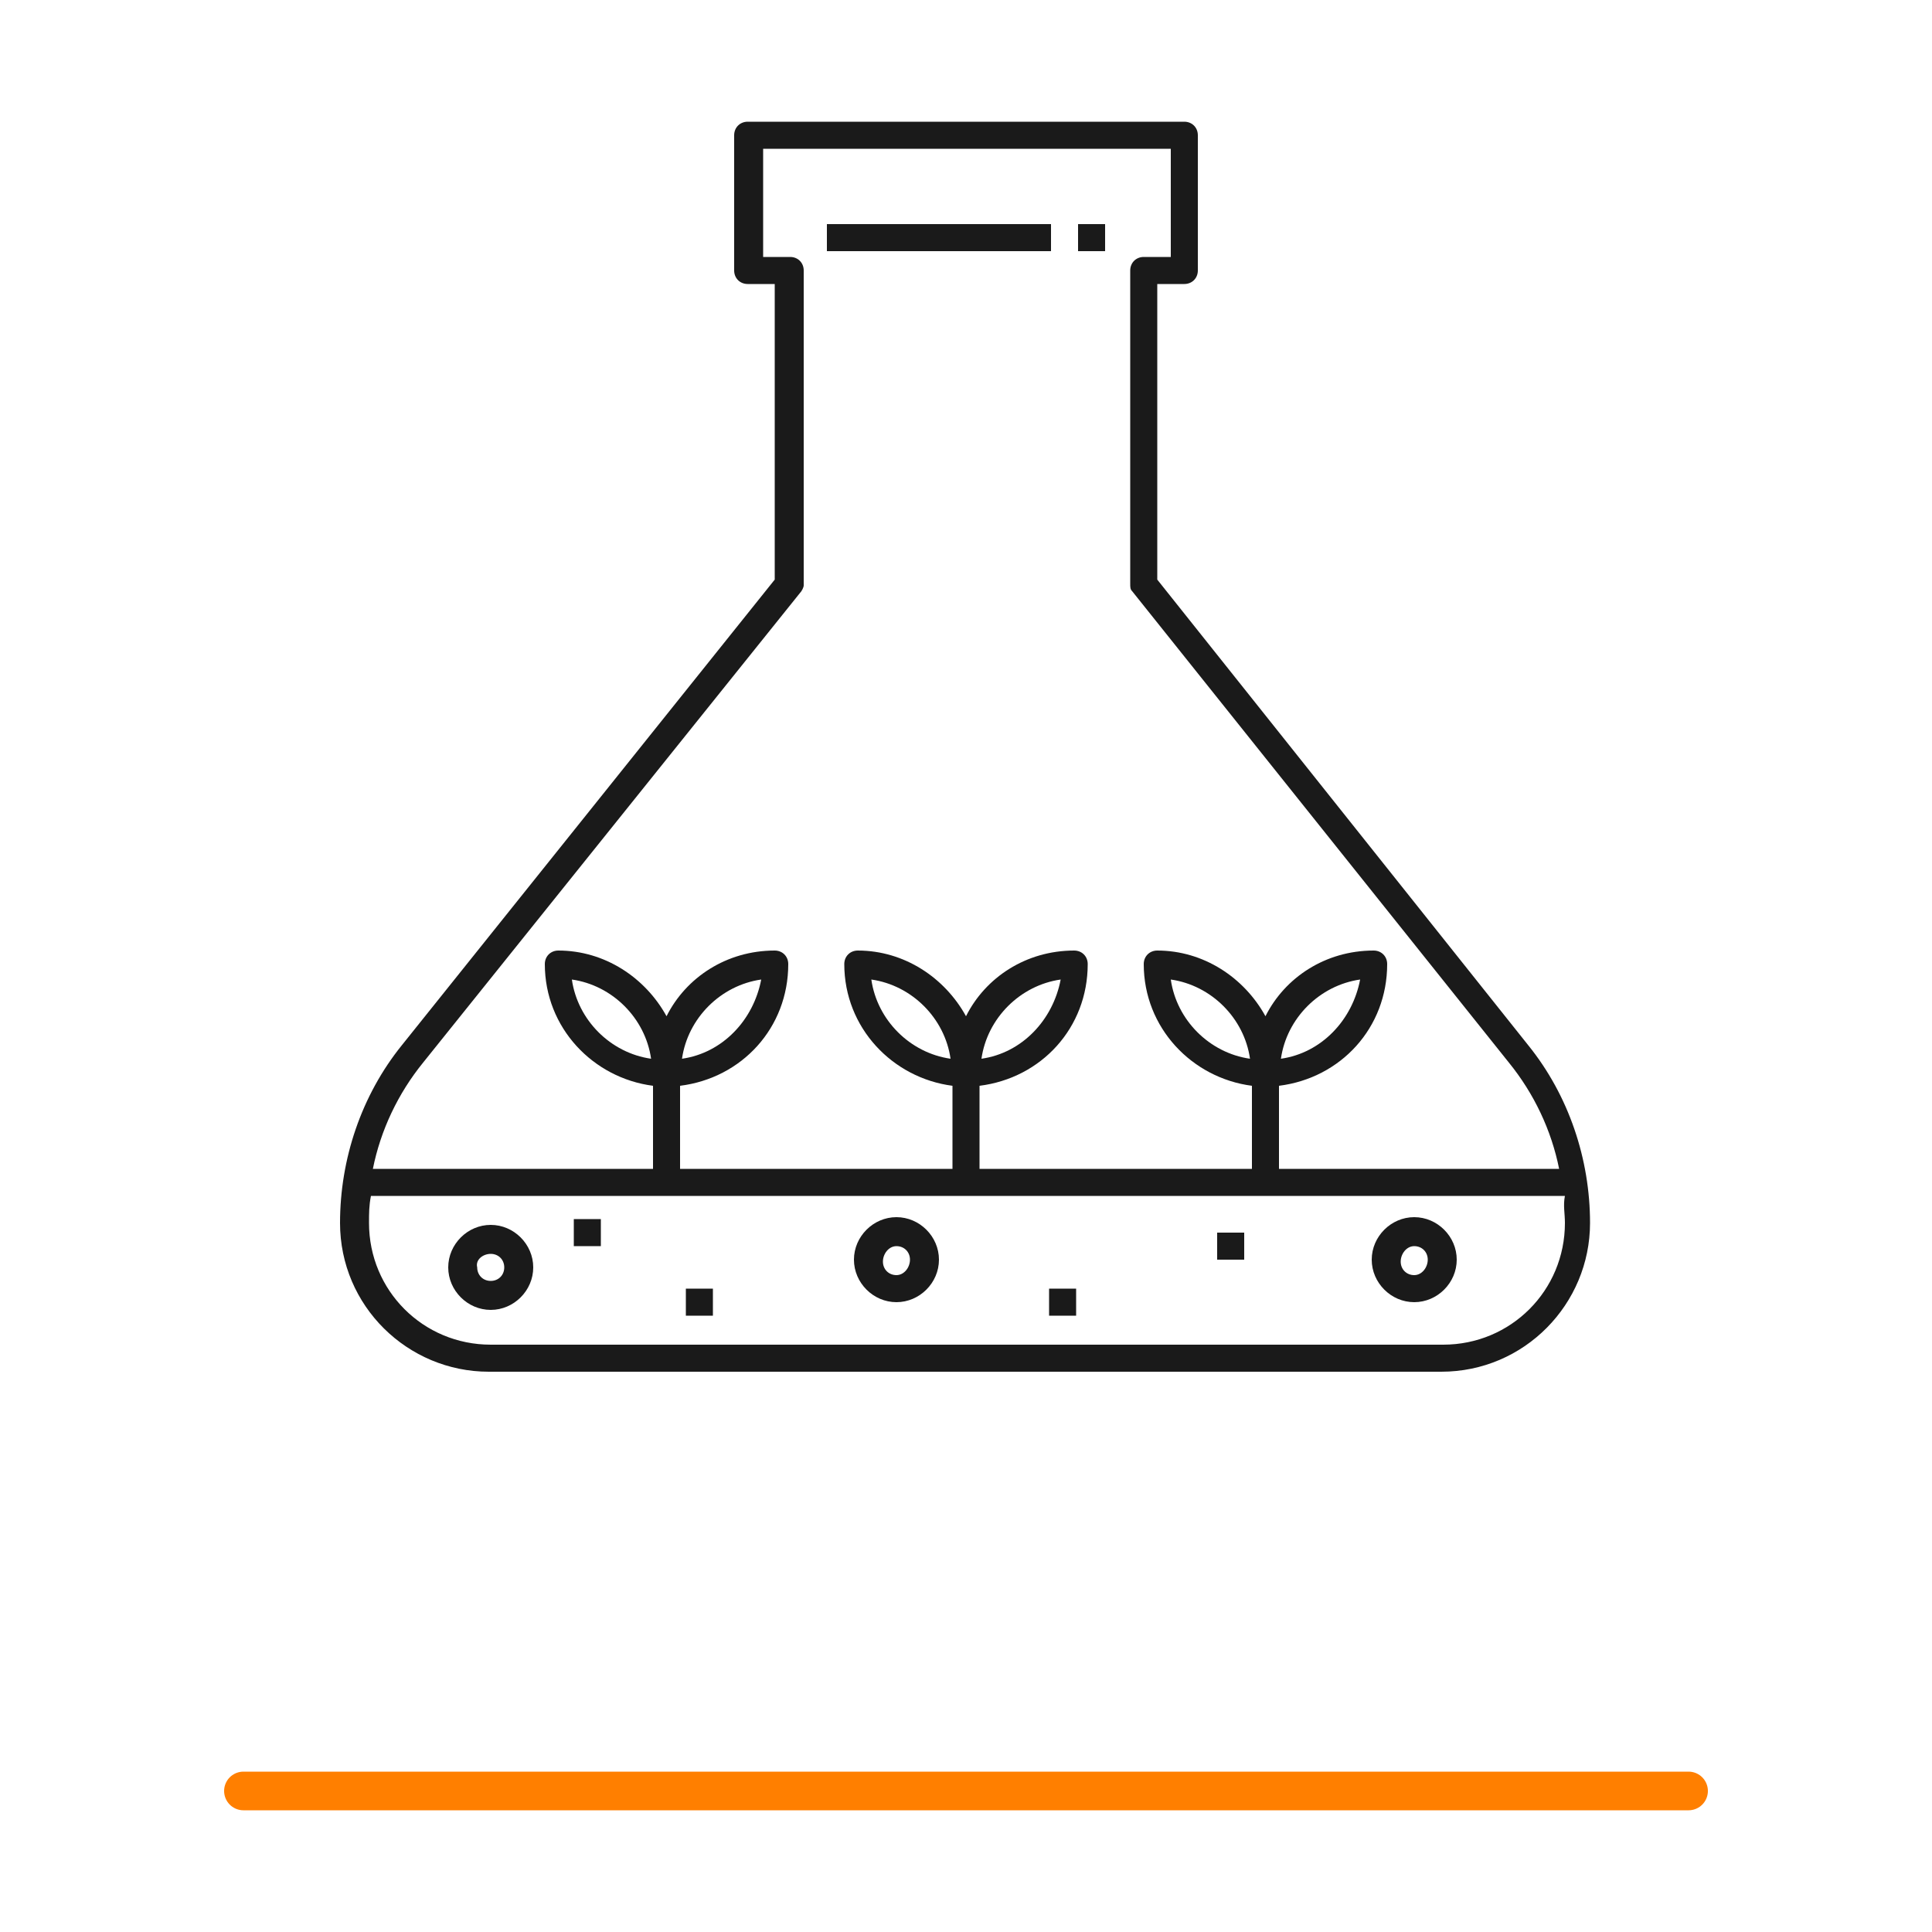
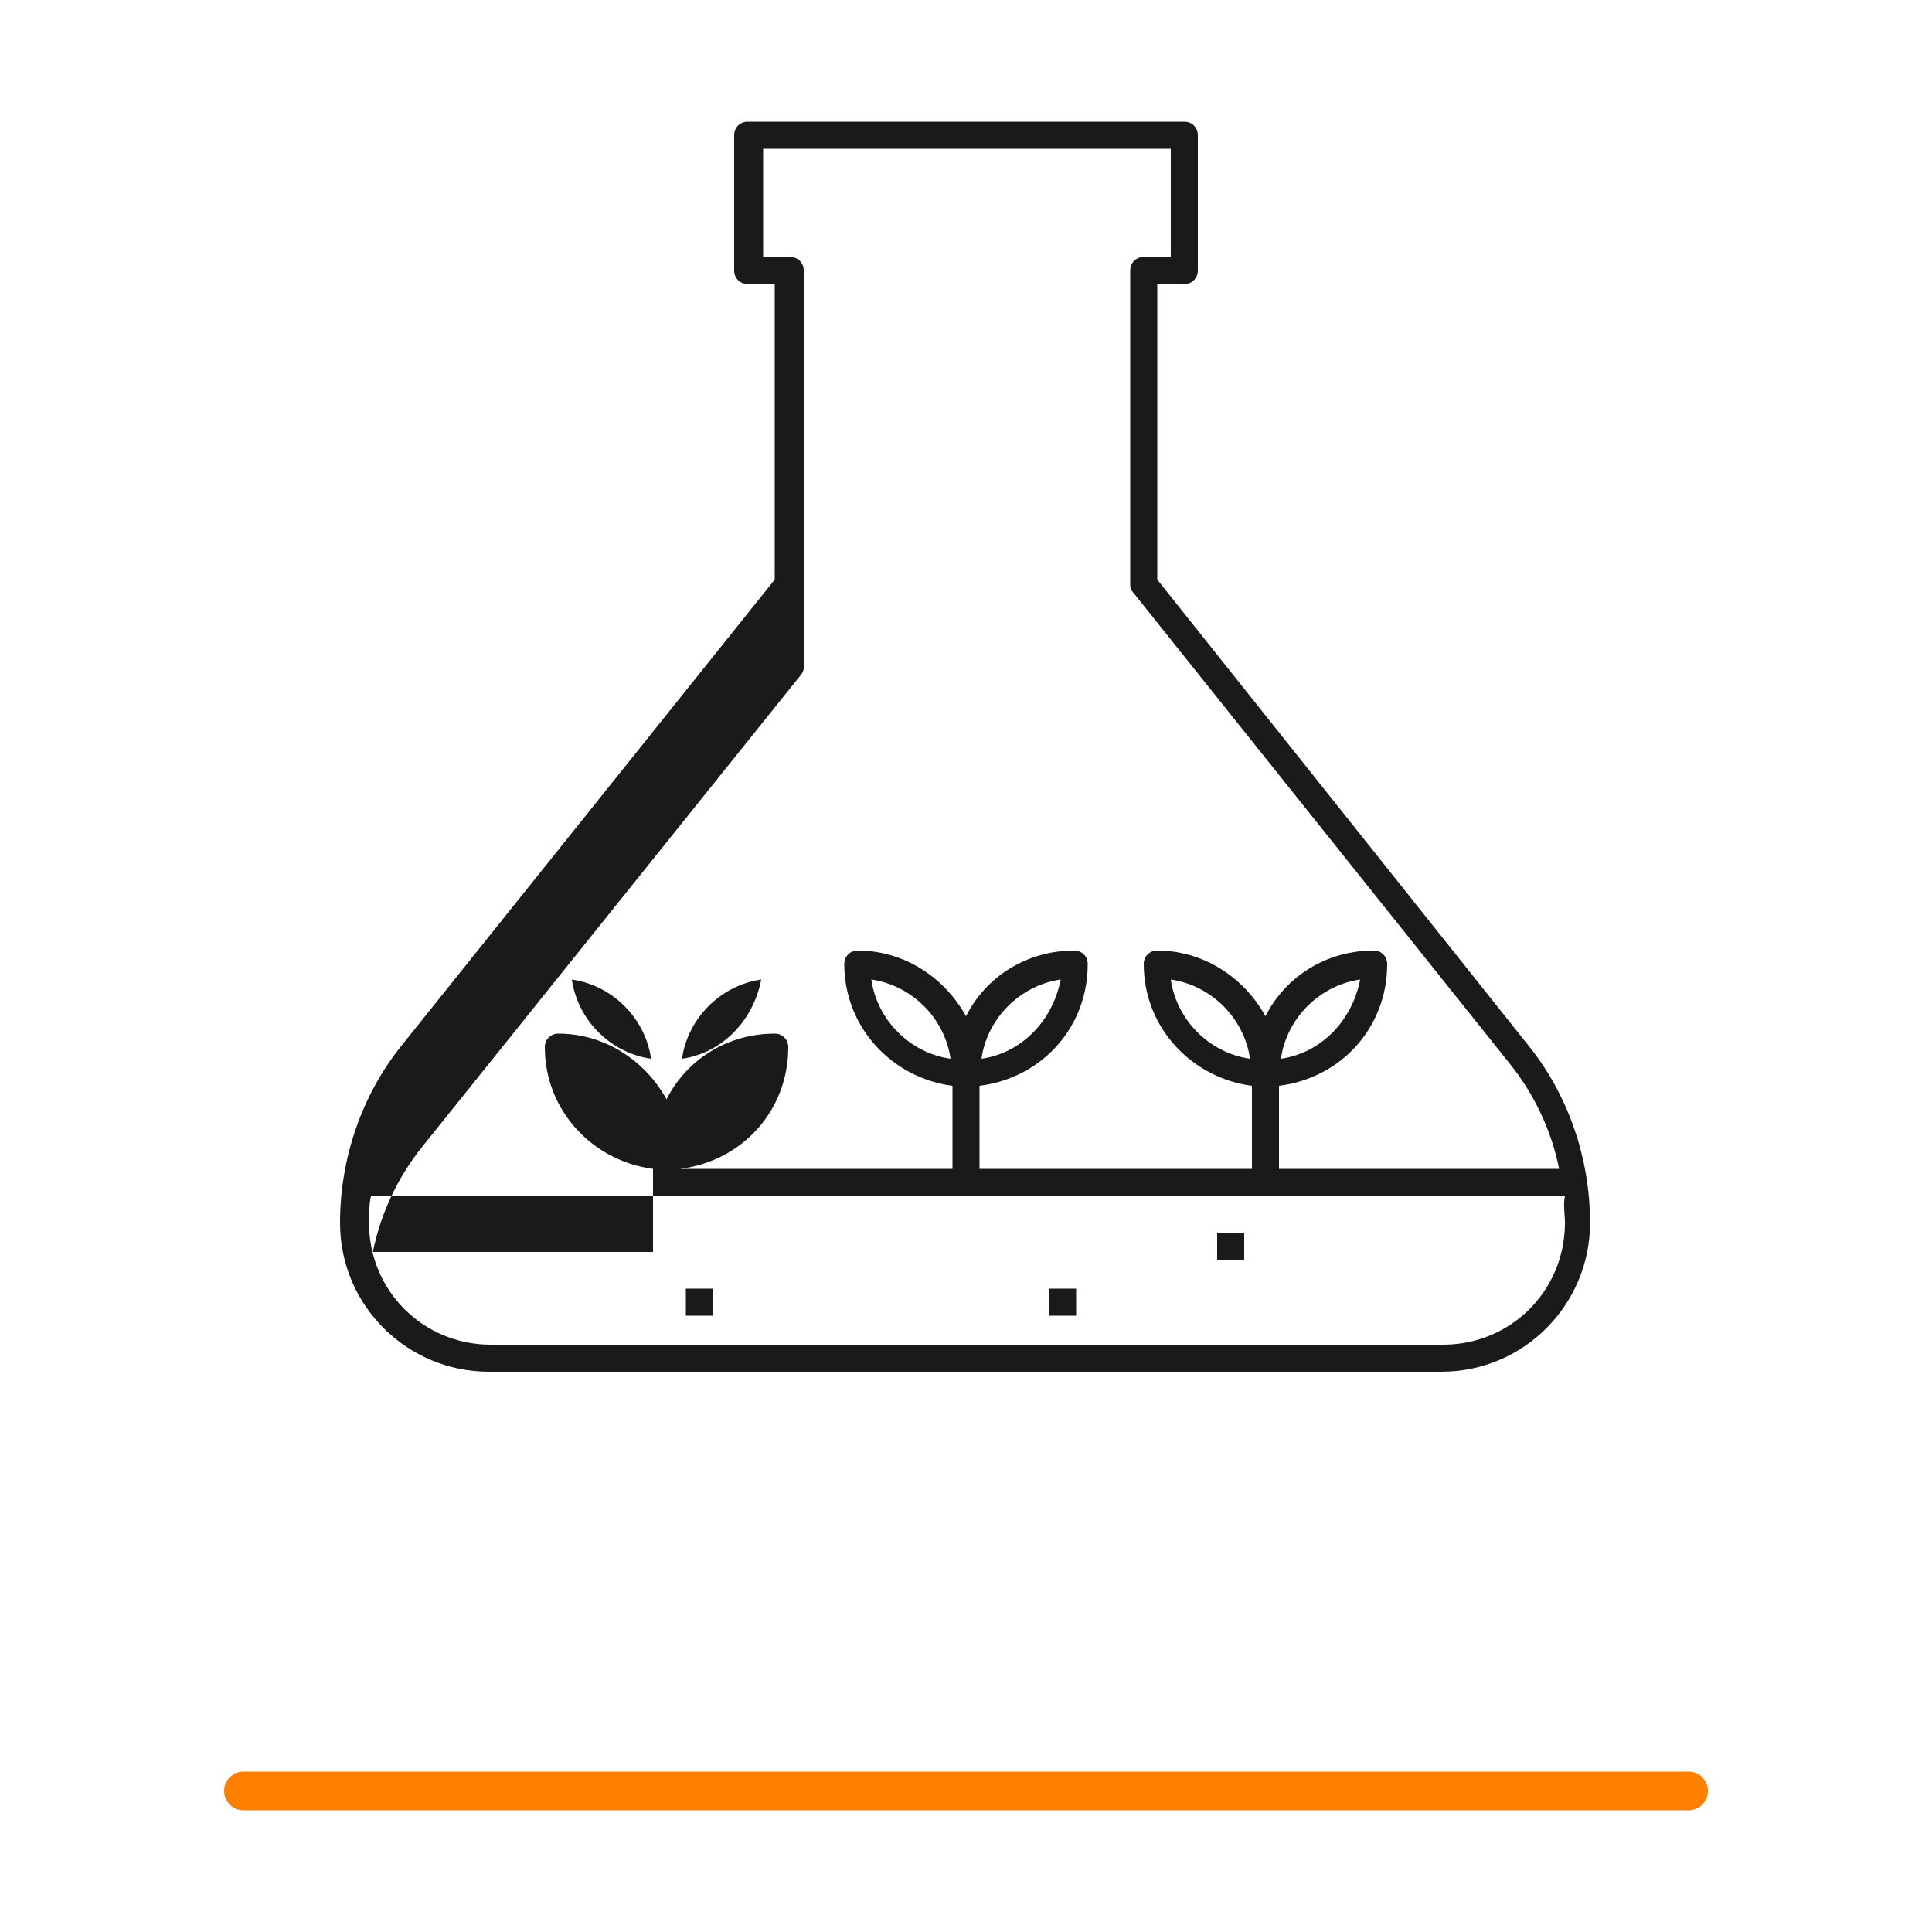
<svg xmlns="http://www.w3.org/2000/svg" version="1.1" id="Capa_1" x="0px" y="0px" width="100px" height="100px" viewBox="0 0 100 100" style="enable-background:new 0 0 100 100;" xml:space="preserve">
  <style type="text/css">
	.st0{fill:none;stroke:#FF7F00;stroke-width:2;stroke-linecap:round;stroke-miterlimit:10;}
	.st1{fill:#1A1A1A;}
</style>
  <g>
    <line class="st0" x1="12.6" y1="92.7" x2="87.4" y2="92.7" />
    <g>
-       <path class="st1" d="M61.3,14.7c0.4,0,0.7-0.3,0.7-0.7V7c0-0.4-0.3-0.7-0.7-0.7H38.7C38.3,6.3,38,6.6,38,7v7    c0,0.4,0.3,0.7,0.7,0.7h1.4V30L20.8,54.1c-2.1,2.6-3.2,5.9-3.2,9.2c0,4.3,3.5,7.7,7.7,7.7h49.3c4.3,0,7.7-3.5,7.7-7.7    c0-3.3-1.1-6.6-3.2-9.2L59.9,30V14.7H61.3z M81,63.3c0,3.5-2.8,6.3-6.3,6.3H25.4c-3.5,0-6.3-2.8-6.3-6.3c0-0.5,0-0.9,0.1-1.4h61.8    C80.9,62.4,81,62.8,81,63.3z M58.6,30.6L78.1,55c1.3,1.6,2.2,3.5,2.6,5.5H66.2v-4.3c3.2-0.4,5.6-3,5.6-6.3c0-0.4-0.3-0.7-0.7-0.7    c-2.5,0-4.6,1.4-5.6,3.4c-1.1-2-3.2-3.4-5.6-3.4c-0.4,0-0.7,0.3-0.7,0.7c0,3.3,2.5,5.9,5.6,6.3v4.3H50.7v-4.3    c3.2-0.4,5.6-3,5.6-6.3c0-0.4-0.3-0.7-0.7-0.7c-2.5,0-4.6,1.4-5.6,3.4c-1.1-2-3.2-3.4-5.6-3.4c-0.4,0-0.7,0.3-0.7,0.7    c0,3.3,2.5,5.9,5.6,6.3v4.3H35.2v-4.3c3.2-0.4,5.6-3,5.6-6.3c0-0.4-0.3-0.7-0.7-0.7c-2.5,0-4.6,1.4-5.6,3.4    c-1.1-2-3.2-3.4-5.6-3.4c-0.4,0-0.7,0.3-0.7,0.7c0,3.3,2.5,5.9,5.6,6.3v4.3H19.3c0.4-2,1.3-3.9,2.6-5.5l19.5-24.3    c0.1-0.1,0.2-0.3,0.2-0.4V14c0-0.4-0.3-0.7-0.7-0.7h-1.4V7.7h21.1v5.6h-1.4c-0.4,0-0.7,0.3-0.7,0.7v16.2    C58.5,30.4,58.5,30.5,58.6,30.6z M66.3,54.8c0.3-2.1,2-3.8,4.1-4.1C70,52.8,68.4,54.5,66.3,54.8z M64.7,54.8    c-2.1-0.3-3.8-2-4.1-4.1C62.7,51,64.4,52.7,64.7,54.8z M50.8,54.8c0.3-2.1,2-3.8,4.1-4.1C54.5,52.8,52.9,54.5,50.8,54.8z     M49.2,54.8c-2.1-0.3-3.8-2-4.1-4.1C47.2,51,48.9,52.7,49.2,54.8z M35.3,54.8c0.3-2.1,2-3.8,4.1-4.1C39,52.8,37.4,54.5,35.3,54.8z     M33.7,54.8c-2.1-0.3-3.8-2-4.1-4.1C31.7,51,33.4,52.7,33.7,54.8z" />
-       <path class="st1" d="M25.4,67.8c1.2,0,2.2-1,2.2-2.2s-1-2.2-2.2-2.2c-1.2,0-2.2,1-2.2,2.2S24.2,67.8,25.4,67.8z M25.4,64.9    c0.4,0,0.7,0.3,0.7,0.7c0,0.4-0.3,0.7-0.7,0.7c-0.4,0-0.7-0.3-0.7-0.7C24.6,65.2,25,64.9,25.4,64.9z" />
-       <path class="st1" d="M46.4,67.4c1.2,0,2.2-1,2.2-2.2c0-1.2-1-2.2-2.2-2.2c-1.2,0-2.2,1-2.2,2.2C44.2,66.4,45.2,67.4,46.4,67.4z     M46.4,64.5c0.4,0,0.7,0.3,0.7,0.7S46.8,66,46.4,66c-0.4,0-0.7-0.3-0.7-0.7S46,64.5,46.4,64.5z" />
-       <path class="st1" d="M73.2,67.4c1.2,0,2.2-1,2.2-2.2c0-1.2-1-2.2-2.2-2.2c-1.2,0-2.2,1-2.2,2.2C71,66.4,72,67.4,73.2,67.4z     M73.2,64.5c0.4,0,0.7,0.3,0.7,0.7S73.6,66,73.2,66s-0.7-0.3-0.7-0.7S72.8,64.5,73.2,64.5z" />
+       <path class="st1" d="M61.3,14.7c0.4,0,0.7-0.3,0.7-0.7V7c0-0.4-0.3-0.7-0.7-0.7H38.7C38.3,6.3,38,6.6,38,7v7    c0,0.4,0.3,0.7,0.7,0.7h1.4V30L20.8,54.1c-2.1,2.6-3.2,5.9-3.2,9.2c0,4.3,3.5,7.7,7.7,7.7h49.3c4.3,0,7.7-3.5,7.7-7.7    c0-3.3-1.1-6.6-3.2-9.2L59.9,30V14.7H61.3z M81,63.3c0,3.5-2.8,6.3-6.3,6.3H25.4c-3.5,0-6.3-2.8-6.3-6.3c0-0.5,0-0.9,0.1-1.4h61.8    C80.9,62.4,81,62.8,81,63.3z M58.6,30.6L78.1,55c1.3,1.6,2.2,3.5,2.6,5.5H66.2v-4.3c3.2-0.4,5.6-3,5.6-6.3c0-0.4-0.3-0.7-0.7-0.7    c-2.5,0-4.6,1.4-5.6,3.4c-1.1-2-3.2-3.4-5.6-3.4c-0.4,0-0.7,0.3-0.7,0.7c0,3.3,2.5,5.9,5.6,6.3v4.3H50.7v-4.3    c3.2-0.4,5.6-3,5.6-6.3c0-0.4-0.3-0.7-0.7-0.7c-2.5,0-4.6,1.4-5.6,3.4c-1.1-2-3.2-3.4-5.6-3.4c-0.4,0-0.7,0.3-0.7,0.7    c0,3.3,2.5,5.9,5.6,6.3v4.3H35.2c3.2-0.4,5.6-3,5.6-6.3c0-0.4-0.3-0.7-0.7-0.7c-2.5,0-4.6,1.4-5.6,3.4    c-1.1-2-3.2-3.4-5.6-3.4c-0.4,0-0.7,0.3-0.7,0.7c0,3.3,2.5,5.9,5.6,6.3v4.3H19.3c0.4-2,1.3-3.9,2.6-5.5l19.5-24.3    c0.1-0.1,0.2-0.3,0.2-0.4V14c0-0.4-0.3-0.7-0.7-0.7h-1.4V7.7h21.1v5.6h-1.4c-0.4,0-0.7,0.3-0.7,0.7v16.2    C58.5,30.4,58.5,30.5,58.6,30.6z M66.3,54.8c0.3-2.1,2-3.8,4.1-4.1C70,52.8,68.4,54.5,66.3,54.8z M64.7,54.8    c-2.1-0.3-3.8-2-4.1-4.1C62.7,51,64.4,52.7,64.7,54.8z M50.8,54.8c0.3-2.1,2-3.8,4.1-4.1C54.5,52.8,52.9,54.5,50.8,54.8z     M49.2,54.8c-2.1-0.3-3.8-2-4.1-4.1C47.2,51,48.9,52.7,49.2,54.8z M35.3,54.8c0.3-2.1,2-3.8,4.1-4.1C39,52.8,37.4,54.5,35.3,54.8z     M33.7,54.8c-2.1-0.3-3.8-2-4.1-4.1C31.7,51,33.4,52.7,33.7,54.8z" />
      <rect x="63" y="63.8" class="st1" width="1.4" height="1.4" />
      <rect x="35.5" y="66.7" class="st1" width="1.4" height="1.4" />
      <rect x="29.7" y="63.1" class="st1" width="1.4" height="1.4" />
      <rect x="54.3" y="66.7" class="st1" width="1.4" height="1.4" />
-       <rect x="42.8" y="11.6" class="st1" width="11.6" height="1.4" />
-       <rect x="55.8" y="11.6" class="st1" width="1.4" height="1.4" />
    </g>
  </g>
</svg>